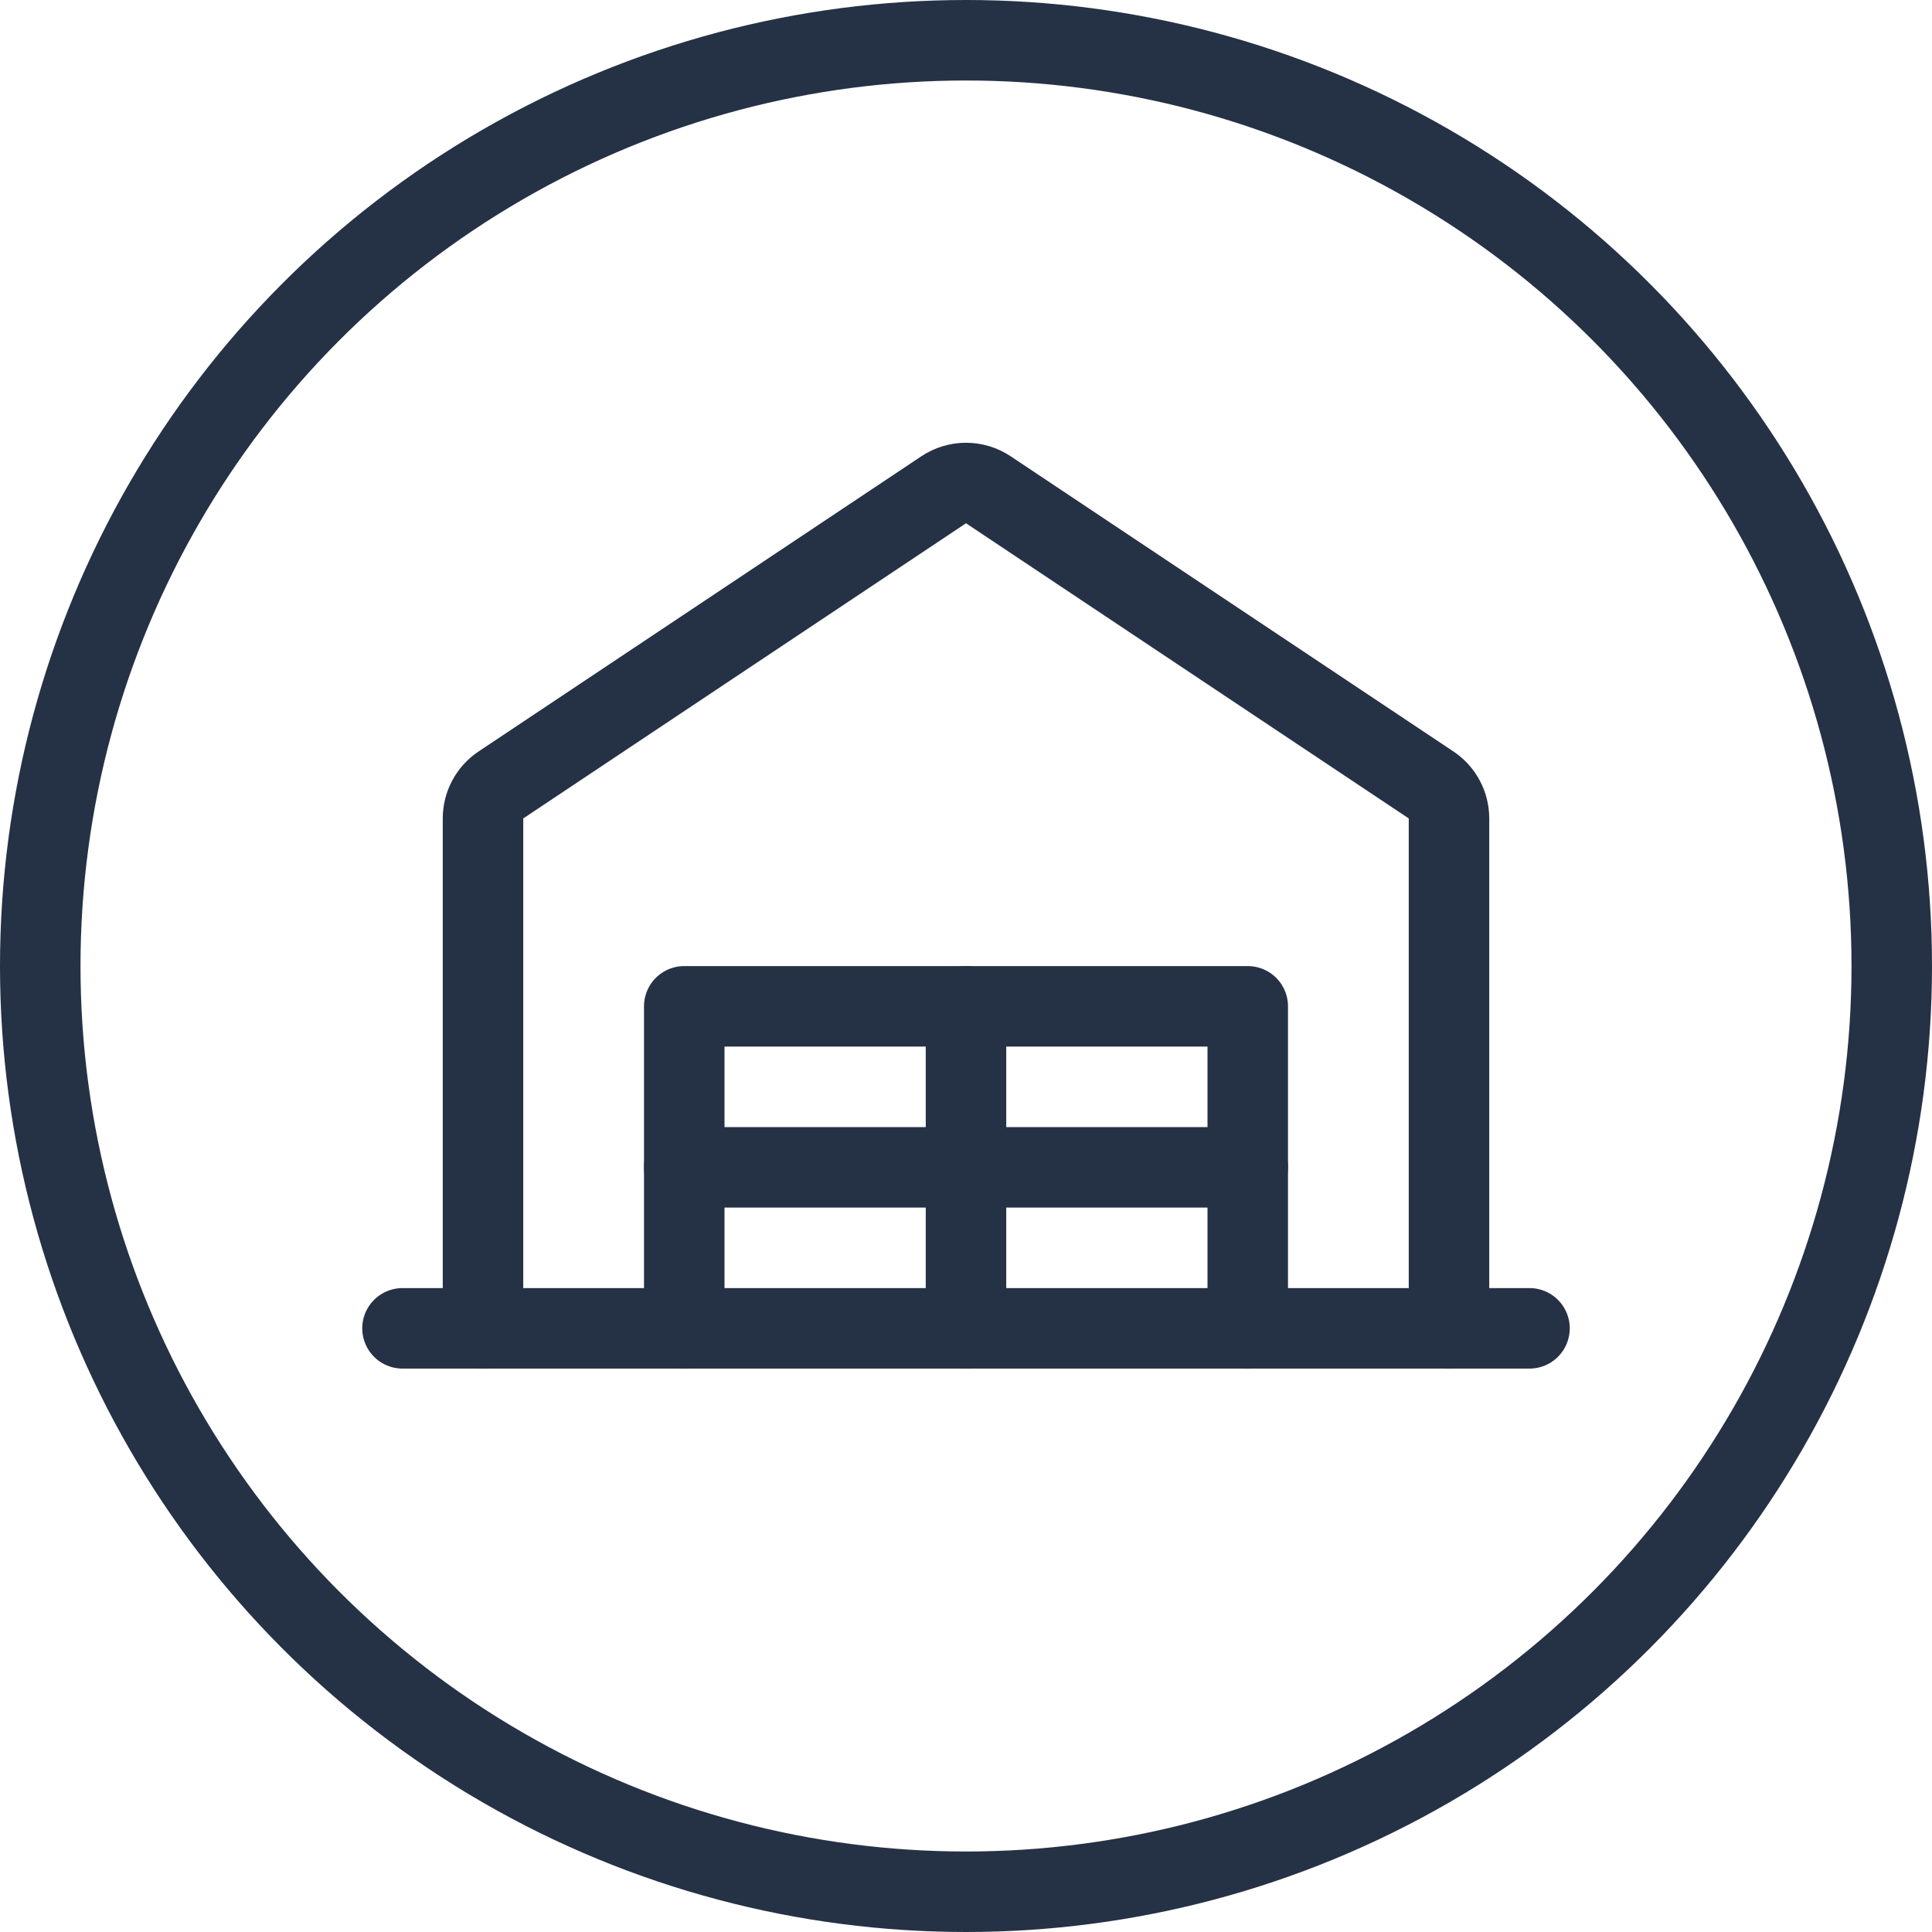
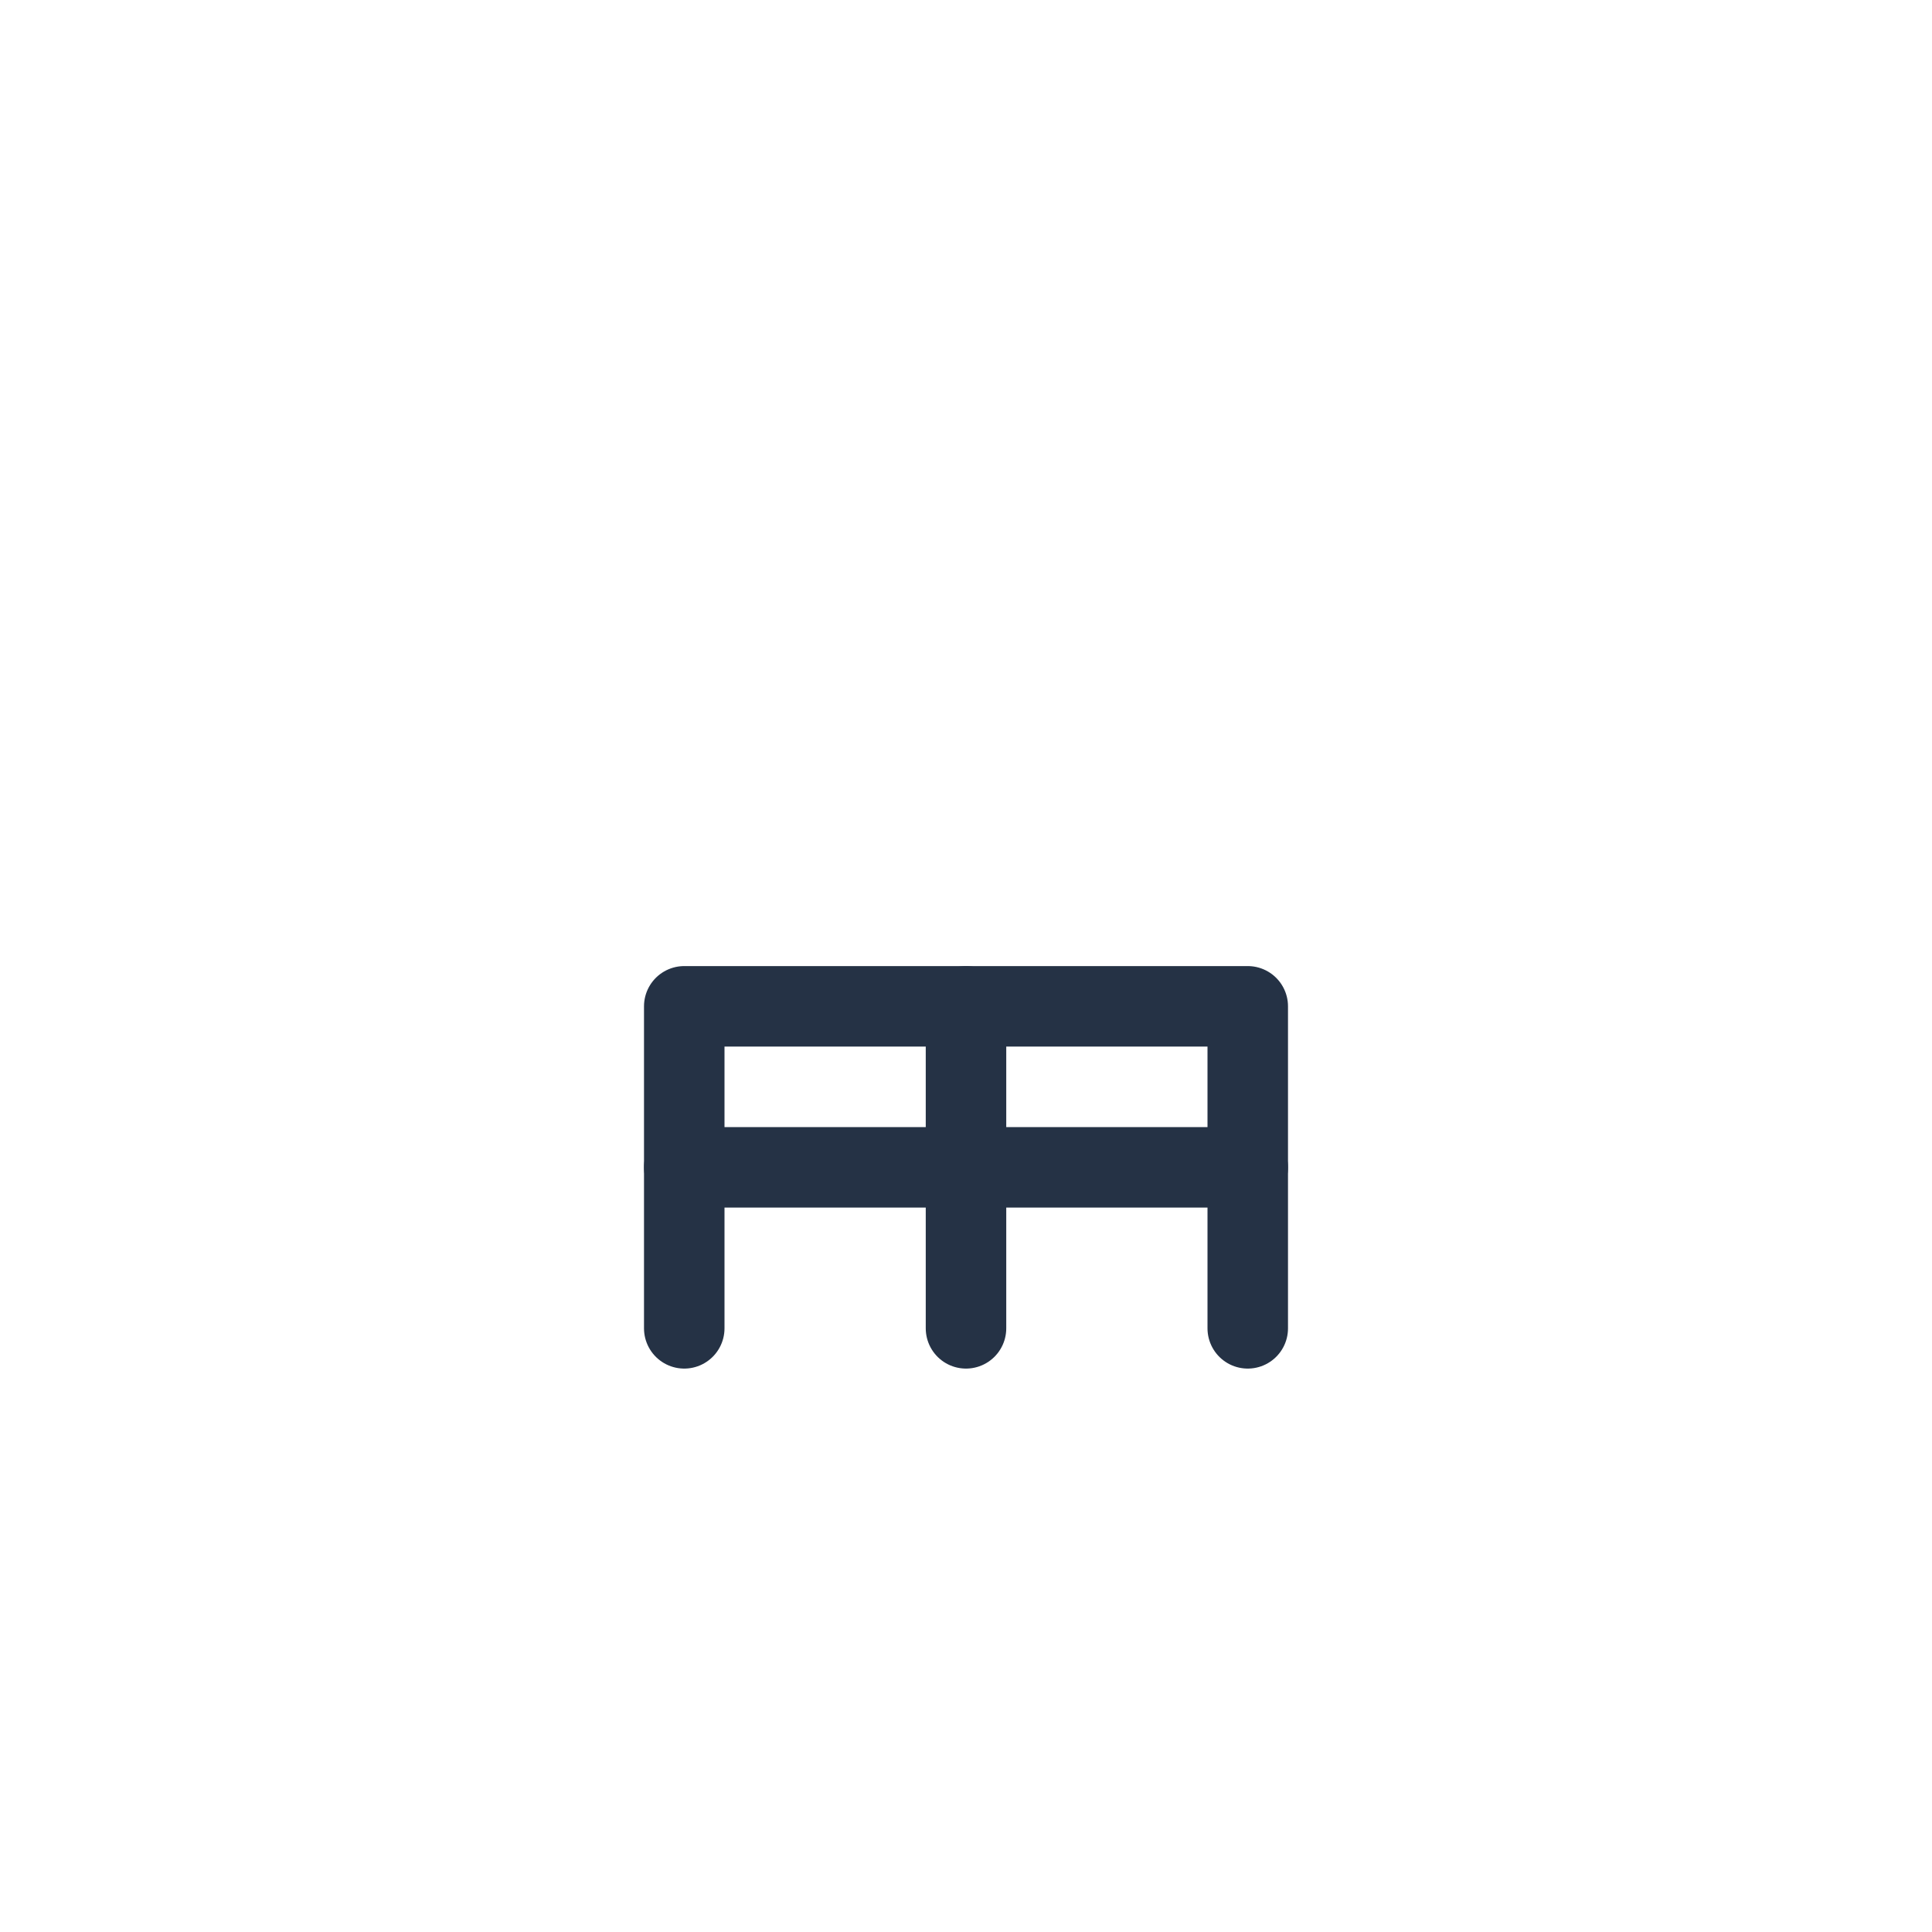
<svg xmlns="http://www.w3.org/2000/svg" width="48" height="48" viewBox="0 0 48 48" fill="none">
-   <circle cx="24" cy="24" r="23" stroke="#253245" stroke-width="2" />
-   <path d="M10 33.002H38" stroke="#253245" stroke-width="2" stroke-linecap="round" stroke-linejoin="round" />
-   <path d="M36 33.002V20.336C36 20.171 35.96 20.008 35.882 19.863C35.805 19.717 35.692 19.593 35.555 19.502L24.555 12.168C24.391 12.059 24.198 12 24 12C23.802 12 23.609 12.059 23.445 12.168L12.445 19.502C12.308 19.593 12.195 19.717 12.118 19.863C12.04 20.008 12 20.171 12 20.336V33.002" stroke="#253245" stroke-width="2" stroke-linecap="round" stroke-linejoin="round" />
  <path d="M17 33.002V25.002H31V33.002" stroke="#253245" stroke-width="2" stroke-linecap="round" stroke-linejoin="round" />
  <path d="M24 25.002V33.002" stroke="#253245" stroke-width="2" stroke-linecap="round" stroke-linejoin="round" />
  <path d="M17 29.002H31" stroke="#253245" stroke-width="2" stroke-linecap="round" stroke-linejoin="round" />
</svg>